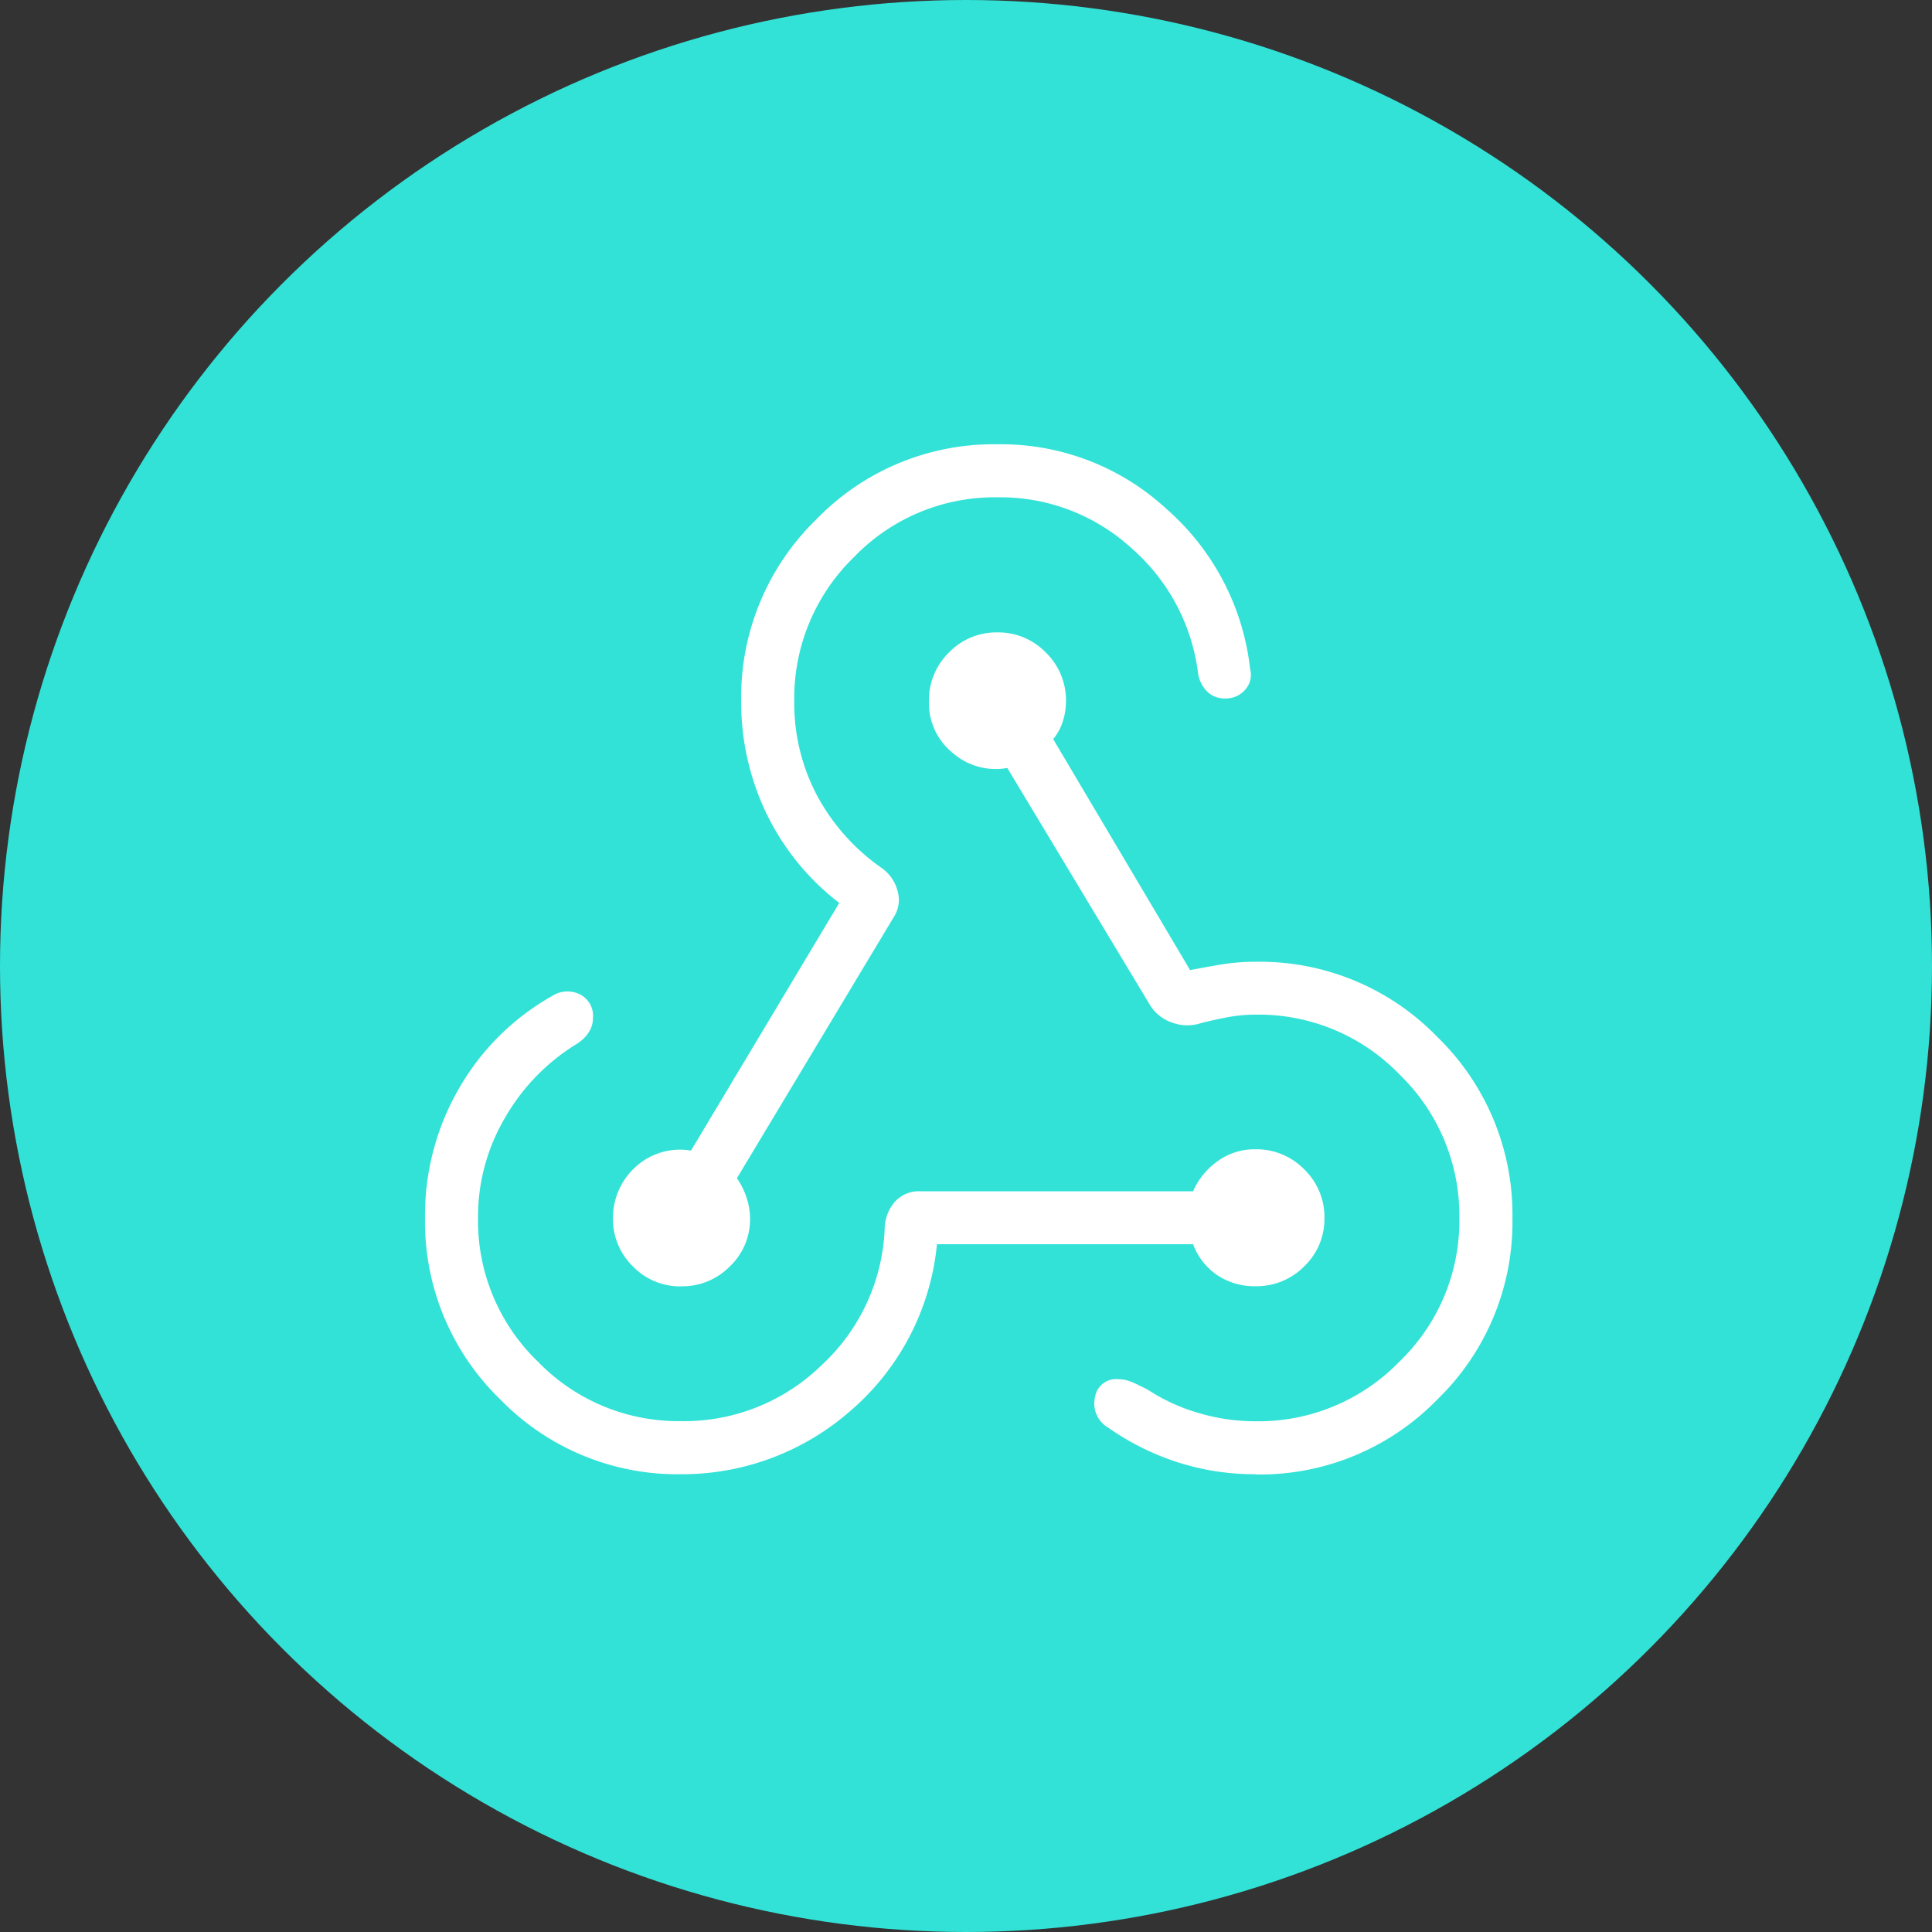
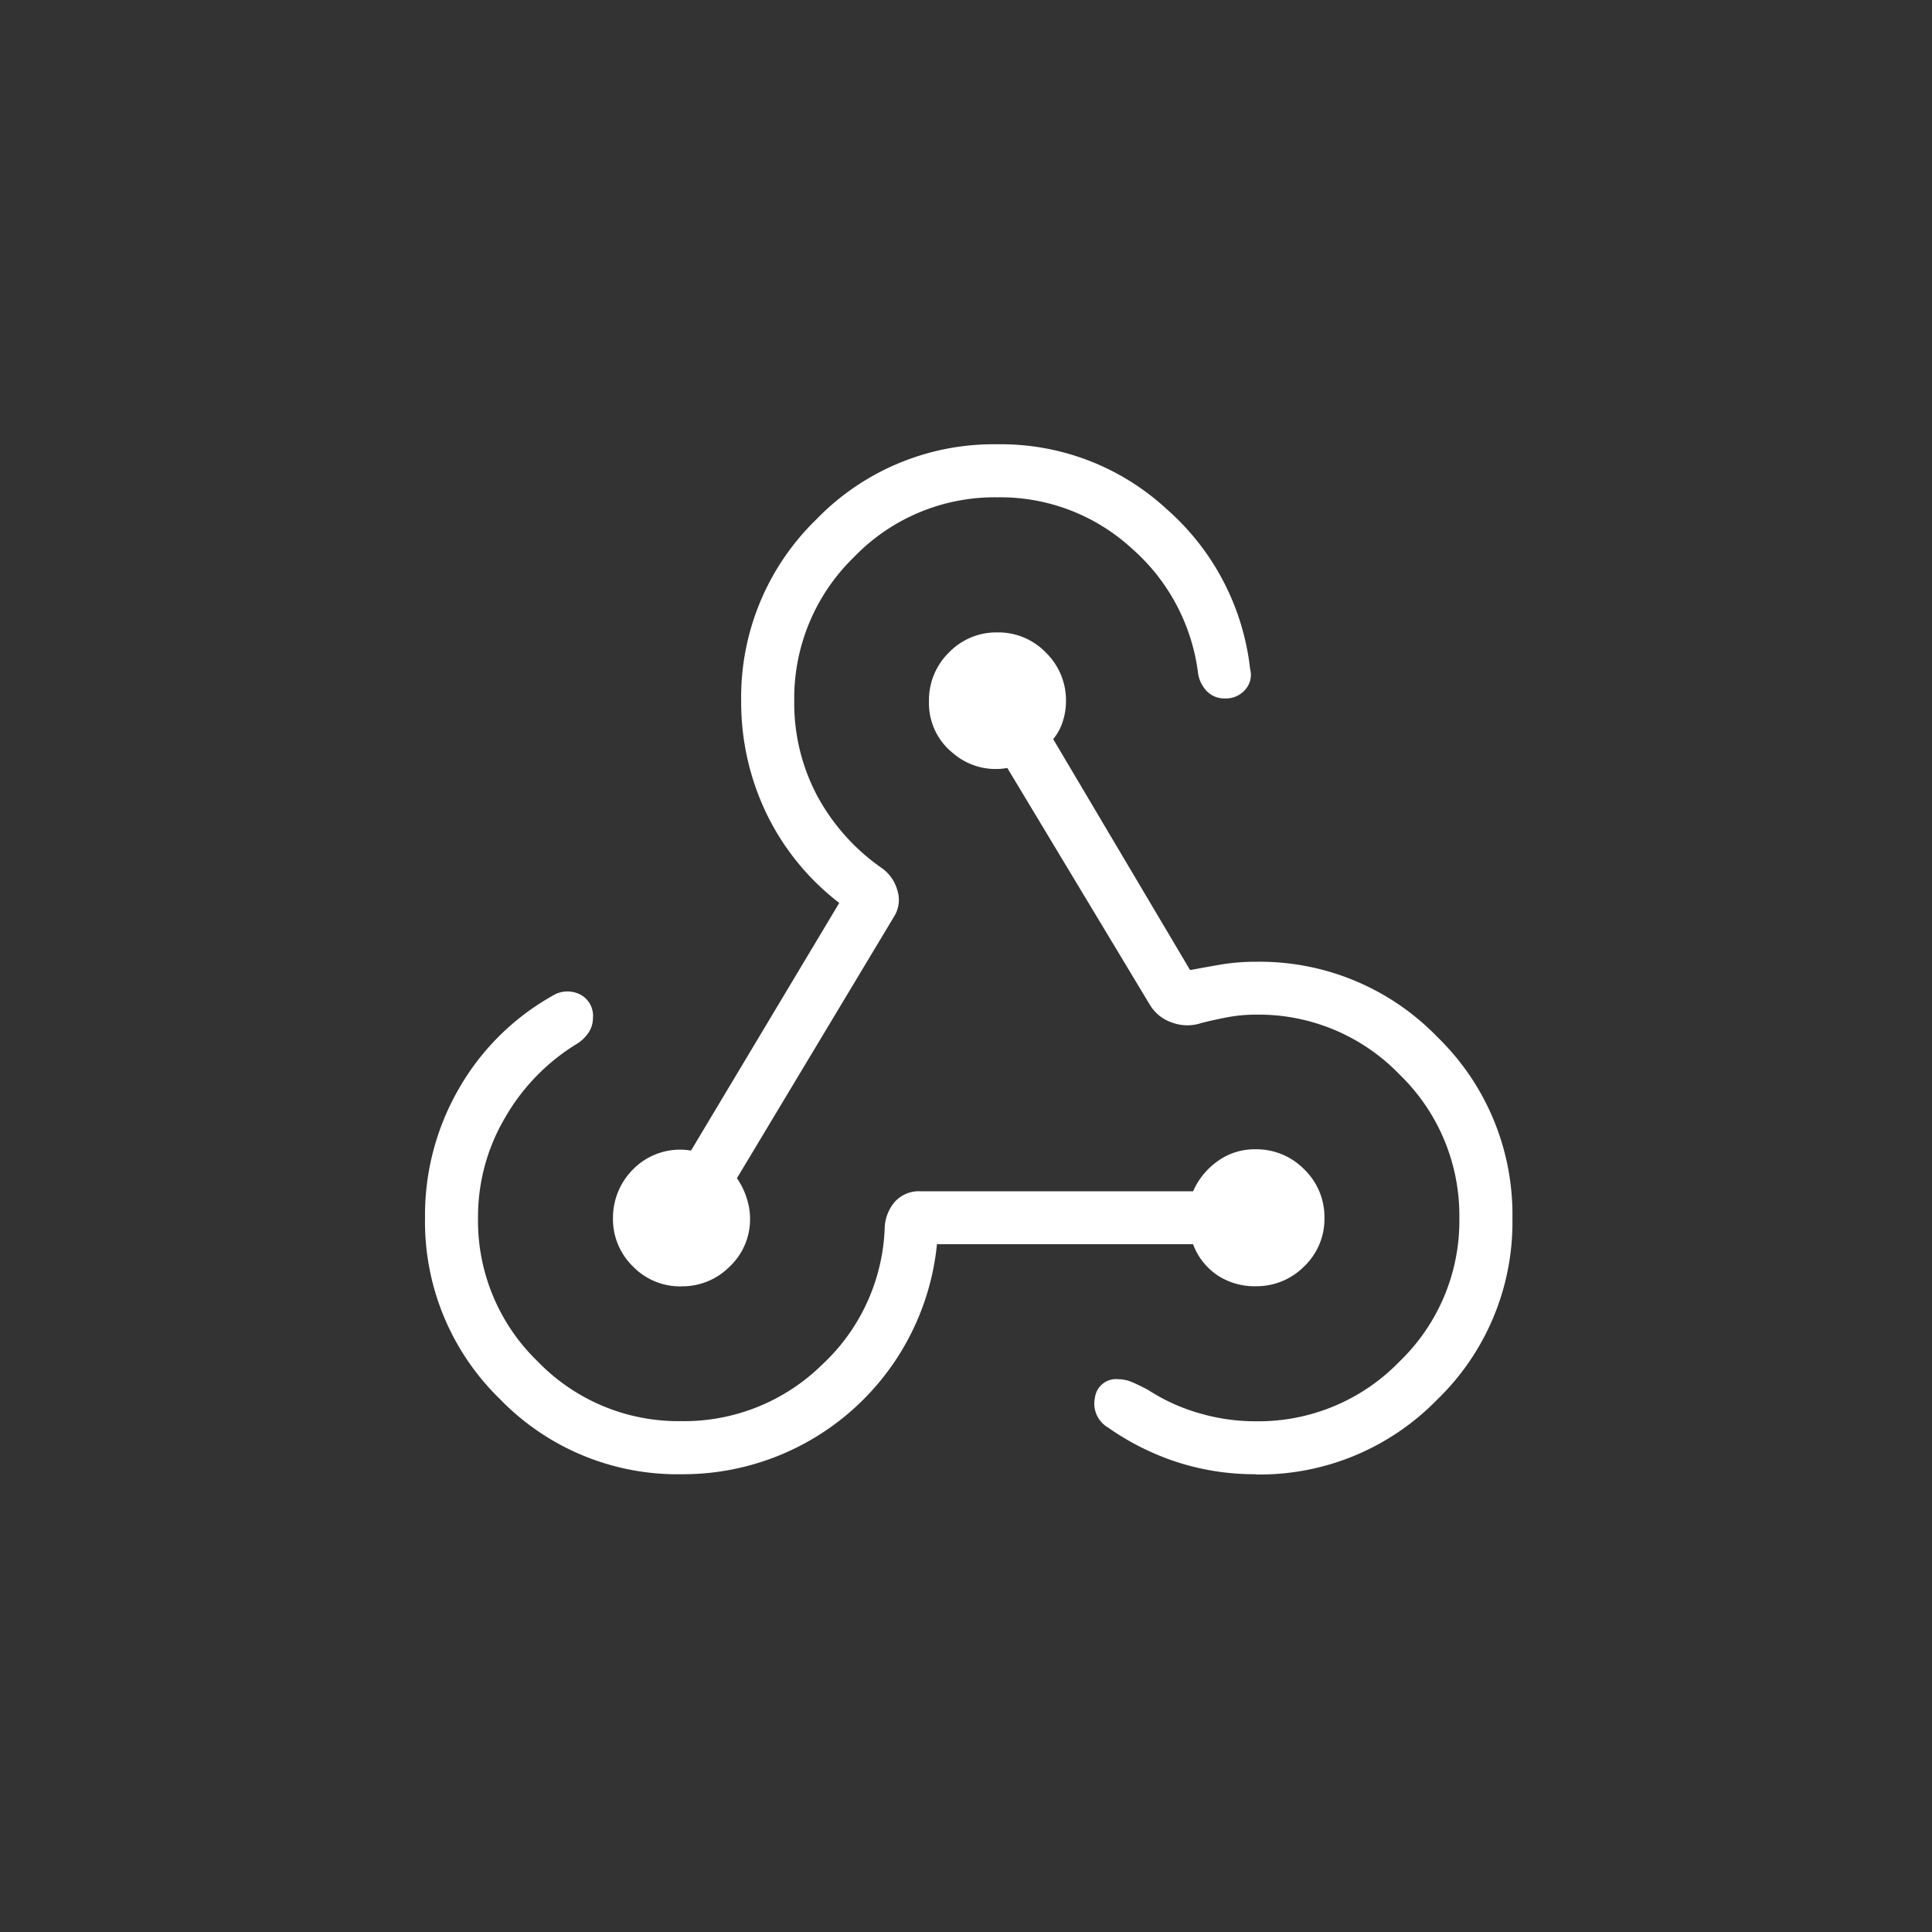
<svg xmlns="http://www.w3.org/2000/svg" width="100" height="100" viewBox="0 0 100 100">
  <rect x="0" y="0" width="100" height="100" fill="#333333" stroke="none" />
  <g id="api" transform="translate(-207 -18431)">
-     <circle id="Ellipse_46" data-name="Ellipse 46" cx="50" cy="50" r="50" transform="translate(207 18431)" fill="#32e2d7" />
-     <path id="webhook_24dp_5F6368_FILL0_wght200_GRAD-25_opsz24" d="M114.994-805.344a12.782,12.782,0,0,1-9.381-3.884,12.79,12.79,0,0,1-3.884-9.387,13.092,13.092,0,0,1,1.77-6.716,12.8,12.8,0,0,1,4.8-4.761,1.461,1.461,0,0,1,1.428-.1,1.24,1.24,0,0,1,.693,1.239,1.337,1.337,0,0,1-.237.766,1.991,1.991,0,0,1-.629.587,10.739,10.739,0,0,0-3.673,3.785,10.1,10.1,0,0,0-1.409,5.214,10.118,10.118,0,0,0,3.09,7.42,10.123,10.123,0,0,0,7.423,3.089,10.184,10.184,0,0,0,7.262-2.889,10.163,10.163,0,0,0,3.273-7.049,2.186,2.186,0,0,1,.513-1.4,1.679,1.679,0,0,1,1.34-.56h14.111a3.775,3.775,0,0,1,1.279-1.564,3.254,3.254,0,0,1,1.939-.609,3.459,3.459,0,0,1,2.538,1.042,3.426,3.426,0,0,1,1.043,2.515,3.385,3.385,0,0,1-1.045,2.5,3.458,3.458,0,0,1-2.521,1.031,3.478,3.478,0,0,1-1.974-.567,3.337,3.337,0,0,1-1.26-1.607H128.227a13.018,13.018,0,0,1-4.567,8.7A13.212,13.212,0,0,1,114.994-805.344Zm-.006-9.723a3.4,3.4,0,0,1-2.5-1.035,3.41,3.41,0,0,1-1.031-2.5,3.553,3.553,0,0,1,1.1-2.582,3.406,3.406,0,0,1,2.94-.912l7.673-12.819a12.905,12.905,0,0,1-3.788-4.669,13.3,13.3,0,0,1-1.289-5.777,12.821,12.821,0,0,1,3.885-9.4,12.764,12.764,0,0,1,9.377-3.893,12.639,12.639,0,0,1,8.773,3.365,12.908,12.908,0,0,1,4.307,8.26,1.158,1.158,0,0,1-.251,1.075,1.314,1.314,0,0,1-1.044.455,1.254,1.254,0,0,1-.938-.369,1.7,1.7,0,0,1-.457-.906,10.275,10.275,0,0,0-3.44-6.494,10.058,10.058,0,0,0-6.956-2.641,10.1,10.1,0,0,0-7.422,3.1,10.175,10.175,0,0,0-3.087,7.446,10.235,10.235,0,0,0,1.17,4.87,10.82,10.82,0,0,0,3.321,3.747,2.081,2.081,0,0,1,.851,1.194,1.621,1.621,0,0,1-.19,1.368l-8.119,13.518a3.8,3.8,0,0,1,.5,1.013,3.457,3.457,0,0,1,.18,1.068,3.367,3.367,0,0,1-1.042,2.48,3.443,3.443,0,0,1-2.515,1.034Zm29.739,9.723a13.063,13.063,0,0,1-4.034-.616,13.456,13.456,0,0,1-3.6-1.794,1.439,1.439,0,0,1-.688-1.564,1.1,1.1,0,0,1,1.208-.944,1.8,1.8,0,0,1,.707.149q.352.149.829.4a9.732,9.732,0,0,0,2.6,1.194,10.325,10.325,0,0,0,2.976.434,10.159,10.159,0,0,0,7.441-3.09,10.11,10.11,0,0,0,3.1-7.423,10.153,10.153,0,0,0-3.094-7.434,10.122,10.122,0,0,0-7.432-3.1,7.81,7.81,0,0,0-1.452.13q-.688.13-1.366.3a2.283,2.283,0,0,1-1.553-.03,2.12,2.12,0,0,1-1.132-.926l-7.369-12.242a3.38,3.38,0,0,1-2.807-.763,3.309,3.309,0,0,1-1.248-2.694,3.447,3.447,0,0,1,1.033-2.518,3.4,3.4,0,0,1,2.507-1.042,3.415,3.415,0,0,1,2.512,1.045,3.446,3.446,0,0,1,1.04,2.522,3.357,3.357,0,0,1-.171,1.056,2.634,2.634,0,0,1-.492.9l7.087,11.956q.784-.149,1.611-.29a10.721,10.721,0,0,1,1.8-.141,12.786,12.786,0,0,1,9.385,3.89,12.8,12.8,0,0,1,3.888,9.39,12.759,12.759,0,0,1-3.891,9.379,12.82,12.82,0,0,1-9.393,3.879Z" transform="translate(127.27 19312.65)" fill="#fff" />
+     <path id="webhook_24dp_5F6368_FILL0_wght200_GRAD-25_opsz24" d="M114.994-805.344a12.782,12.782,0,0,1-9.381-3.884,12.79,12.79,0,0,1-3.884-9.387,13.092,13.092,0,0,1,1.77-6.716,12.8,12.8,0,0,1,4.8-4.761,1.461,1.461,0,0,1,1.428-.1,1.24,1.24,0,0,1,.693,1.239,1.337,1.337,0,0,1-.237.766,1.991,1.991,0,0,1-.629.587,10.739,10.739,0,0,0-3.673,3.785,10.1,10.1,0,0,0-1.409,5.214,10.118,10.118,0,0,0,3.09,7.42,10.123,10.123,0,0,0,7.423,3.089,10.184,10.184,0,0,0,7.262-2.889,10.163,10.163,0,0,0,3.273-7.049,2.186,2.186,0,0,1,.513-1.4,1.679,1.679,0,0,1,1.34-.56h14.111a3.775,3.775,0,0,1,1.279-1.564,3.254,3.254,0,0,1,1.939-.609,3.459,3.459,0,0,1,2.538,1.042,3.426,3.426,0,0,1,1.043,2.515,3.385,3.385,0,0,1-1.045,2.5,3.458,3.458,0,0,1-2.521,1.031,3.478,3.478,0,0,1-1.974-.567,3.337,3.337,0,0,1-1.26-1.607H128.227A13.212,13.212,0,0,1,114.994-805.344Zm-.006-9.723a3.4,3.4,0,0,1-2.5-1.035,3.41,3.41,0,0,1-1.031-2.5,3.553,3.553,0,0,1,1.1-2.582,3.406,3.406,0,0,1,2.94-.912l7.673-12.819a12.905,12.905,0,0,1-3.788-4.669,13.3,13.3,0,0,1-1.289-5.777,12.821,12.821,0,0,1,3.885-9.4,12.764,12.764,0,0,1,9.377-3.893,12.639,12.639,0,0,1,8.773,3.365,12.908,12.908,0,0,1,4.307,8.26,1.158,1.158,0,0,1-.251,1.075,1.314,1.314,0,0,1-1.044.455,1.254,1.254,0,0,1-.938-.369,1.7,1.7,0,0,1-.457-.906,10.275,10.275,0,0,0-3.44-6.494,10.058,10.058,0,0,0-6.956-2.641,10.1,10.1,0,0,0-7.422,3.1,10.175,10.175,0,0,0-3.087,7.446,10.235,10.235,0,0,0,1.17,4.87,10.82,10.82,0,0,0,3.321,3.747,2.081,2.081,0,0,1,.851,1.194,1.621,1.621,0,0,1-.19,1.368l-8.119,13.518a3.8,3.8,0,0,1,.5,1.013,3.457,3.457,0,0,1,.18,1.068,3.367,3.367,0,0,1-1.042,2.48,3.443,3.443,0,0,1-2.515,1.034Zm29.739,9.723a13.063,13.063,0,0,1-4.034-.616,13.456,13.456,0,0,1-3.6-1.794,1.439,1.439,0,0,1-.688-1.564,1.1,1.1,0,0,1,1.208-.944,1.8,1.8,0,0,1,.707.149q.352.149.829.4a9.732,9.732,0,0,0,2.6,1.194,10.325,10.325,0,0,0,2.976.434,10.159,10.159,0,0,0,7.441-3.09,10.11,10.11,0,0,0,3.1-7.423,10.153,10.153,0,0,0-3.094-7.434,10.122,10.122,0,0,0-7.432-3.1,7.81,7.81,0,0,0-1.452.13q-.688.13-1.366.3a2.283,2.283,0,0,1-1.553-.03,2.12,2.12,0,0,1-1.132-.926l-7.369-12.242a3.38,3.38,0,0,1-2.807-.763,3.309,3.309,0,0,1-1.248-2.694,3.447,3.447,0,0,1,1.033-2.518,3.4,3.4,0,0,1,2.507-1.042,3.415,3.415,0,0,1,2.512,1.045,3.446,3.446,0,0,1,1.04,2.522,3.357,3.357,0,0,1-.171,1.056,2.634,2.634,0,0,1-.492.9l7.087,11.956q.784-.149,1.611-.29a10.721,10.721,0,0,1,1.8-.141,12.786,12.786,0,0,1,9.385,3.89,12.8,12.8,0,0,1,3.888,9.39,12.759,12.759,0,0,1-3.891,9.379,12.82,12.82,0,0,1-9.393,3.879Z" transform="translate(127.27 19312.65)" fill="#fff" />
  </g>
</svg>